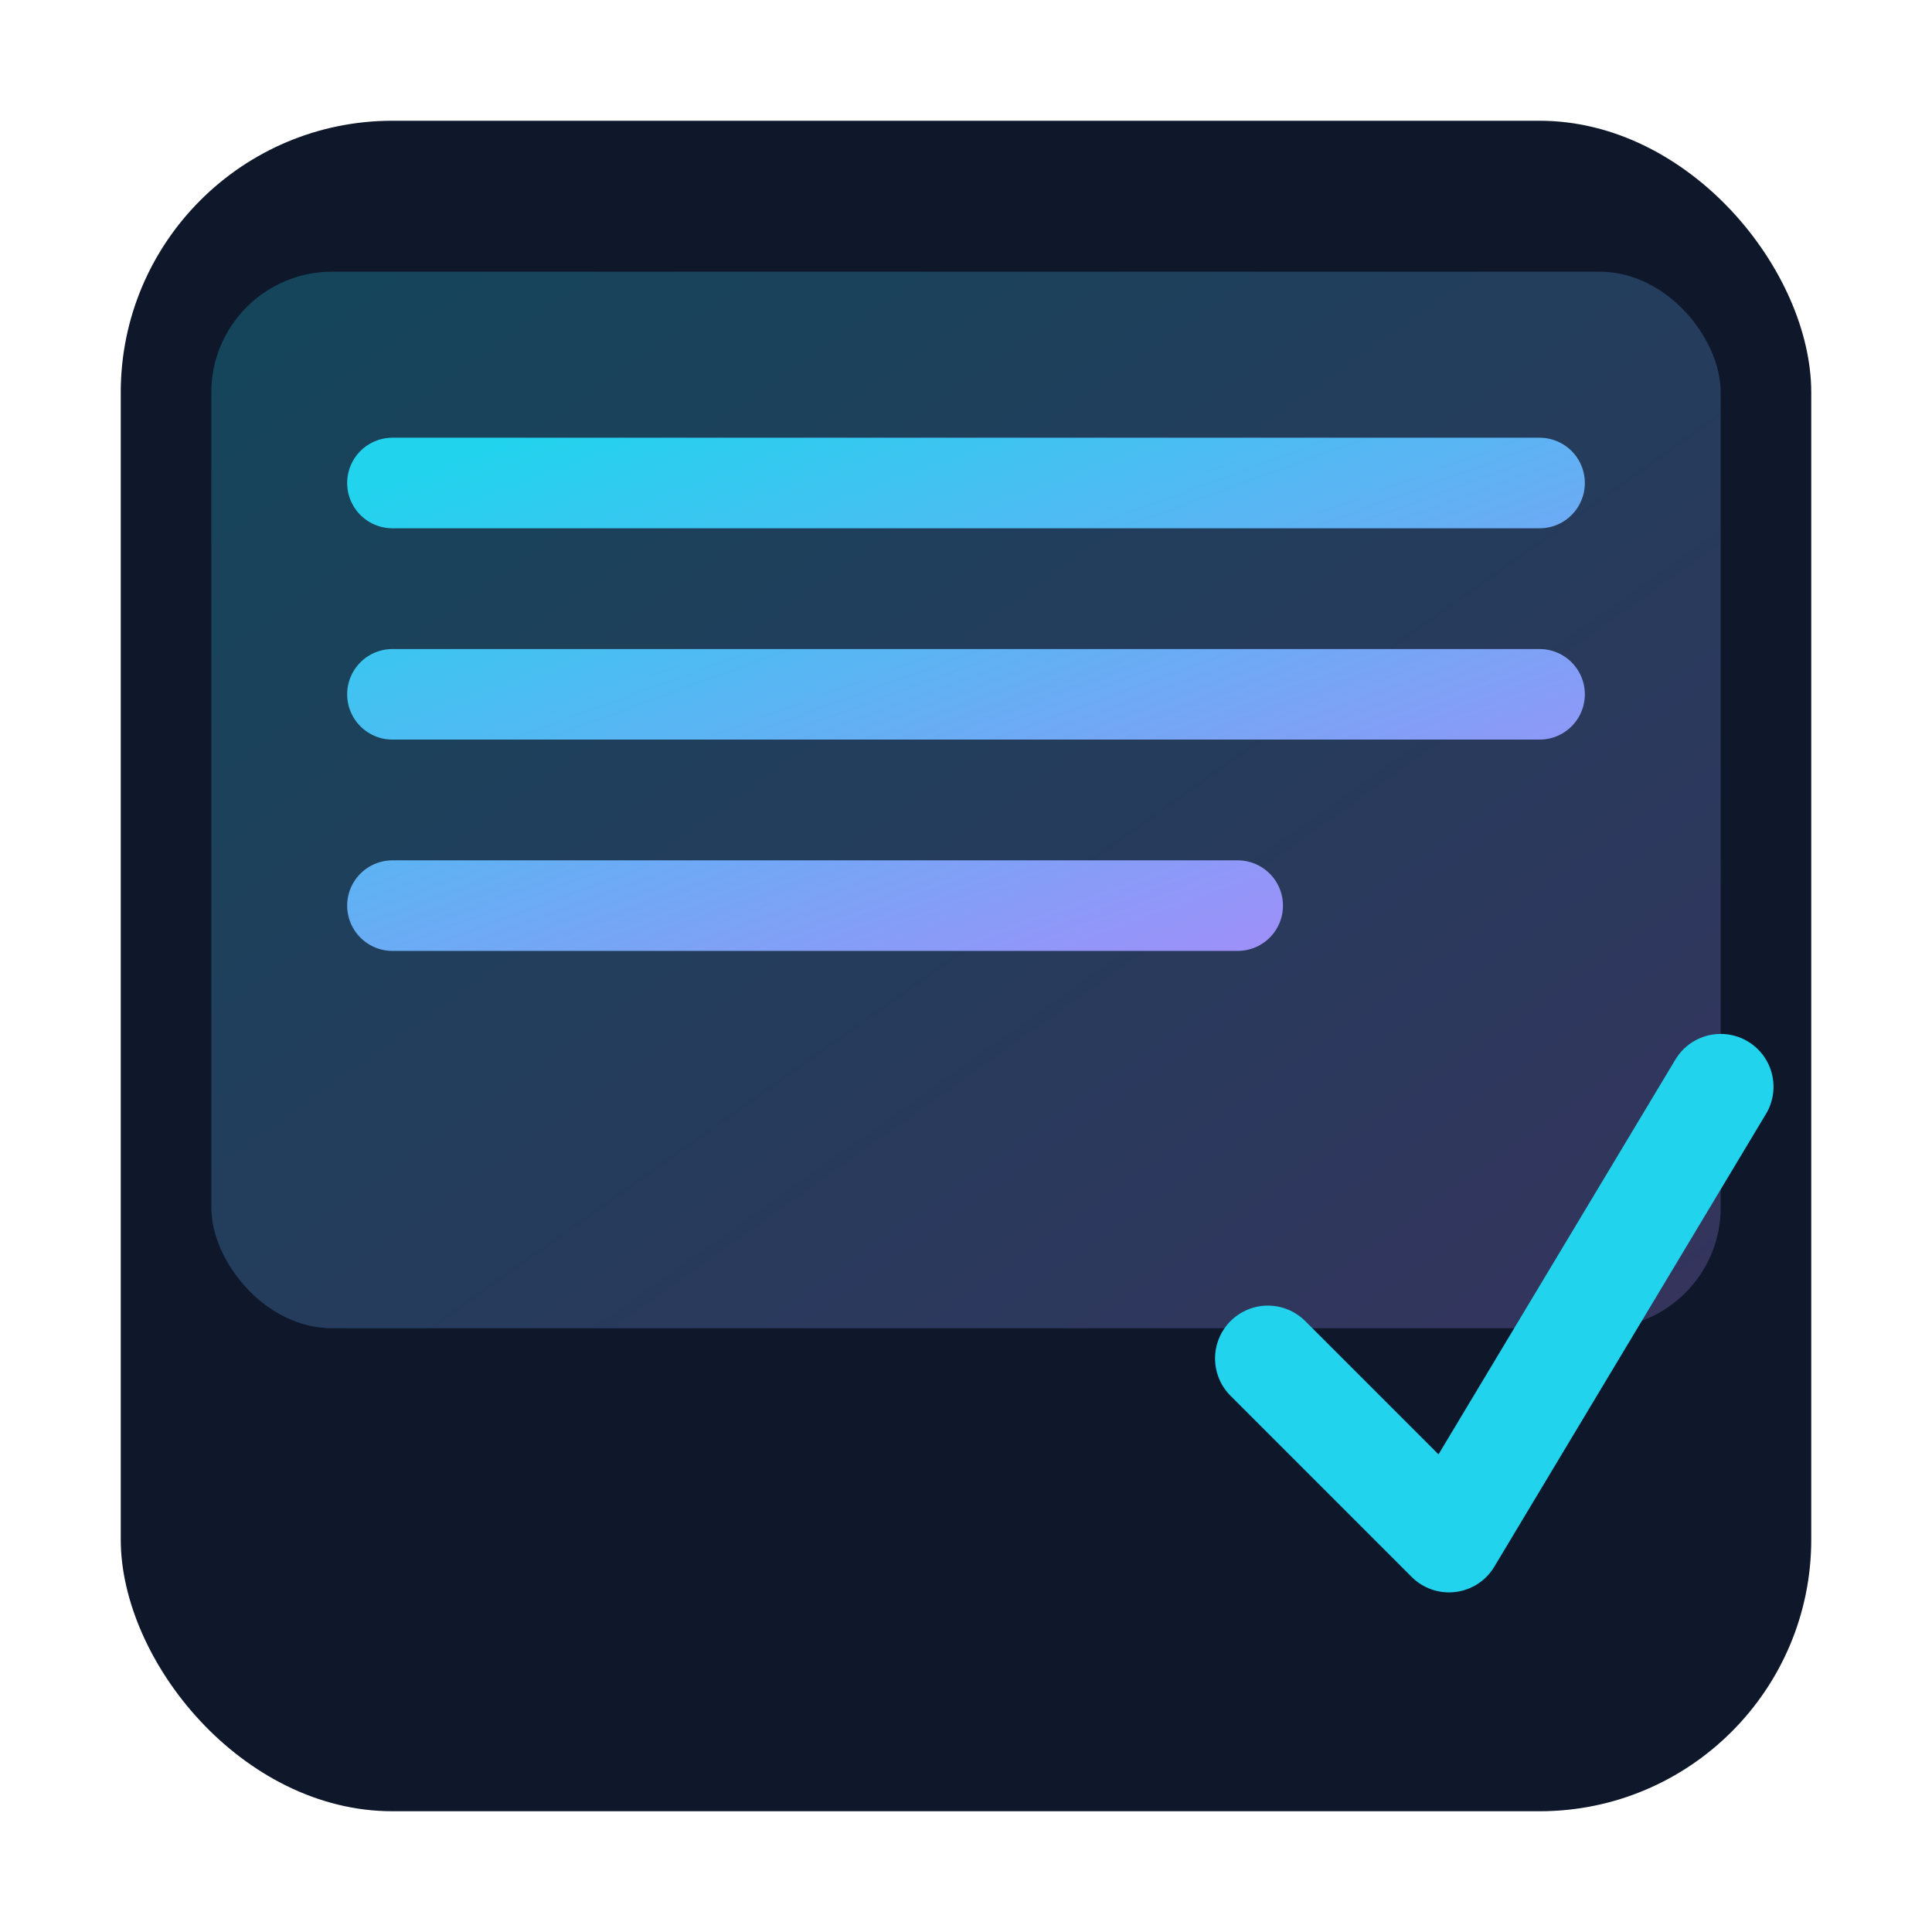
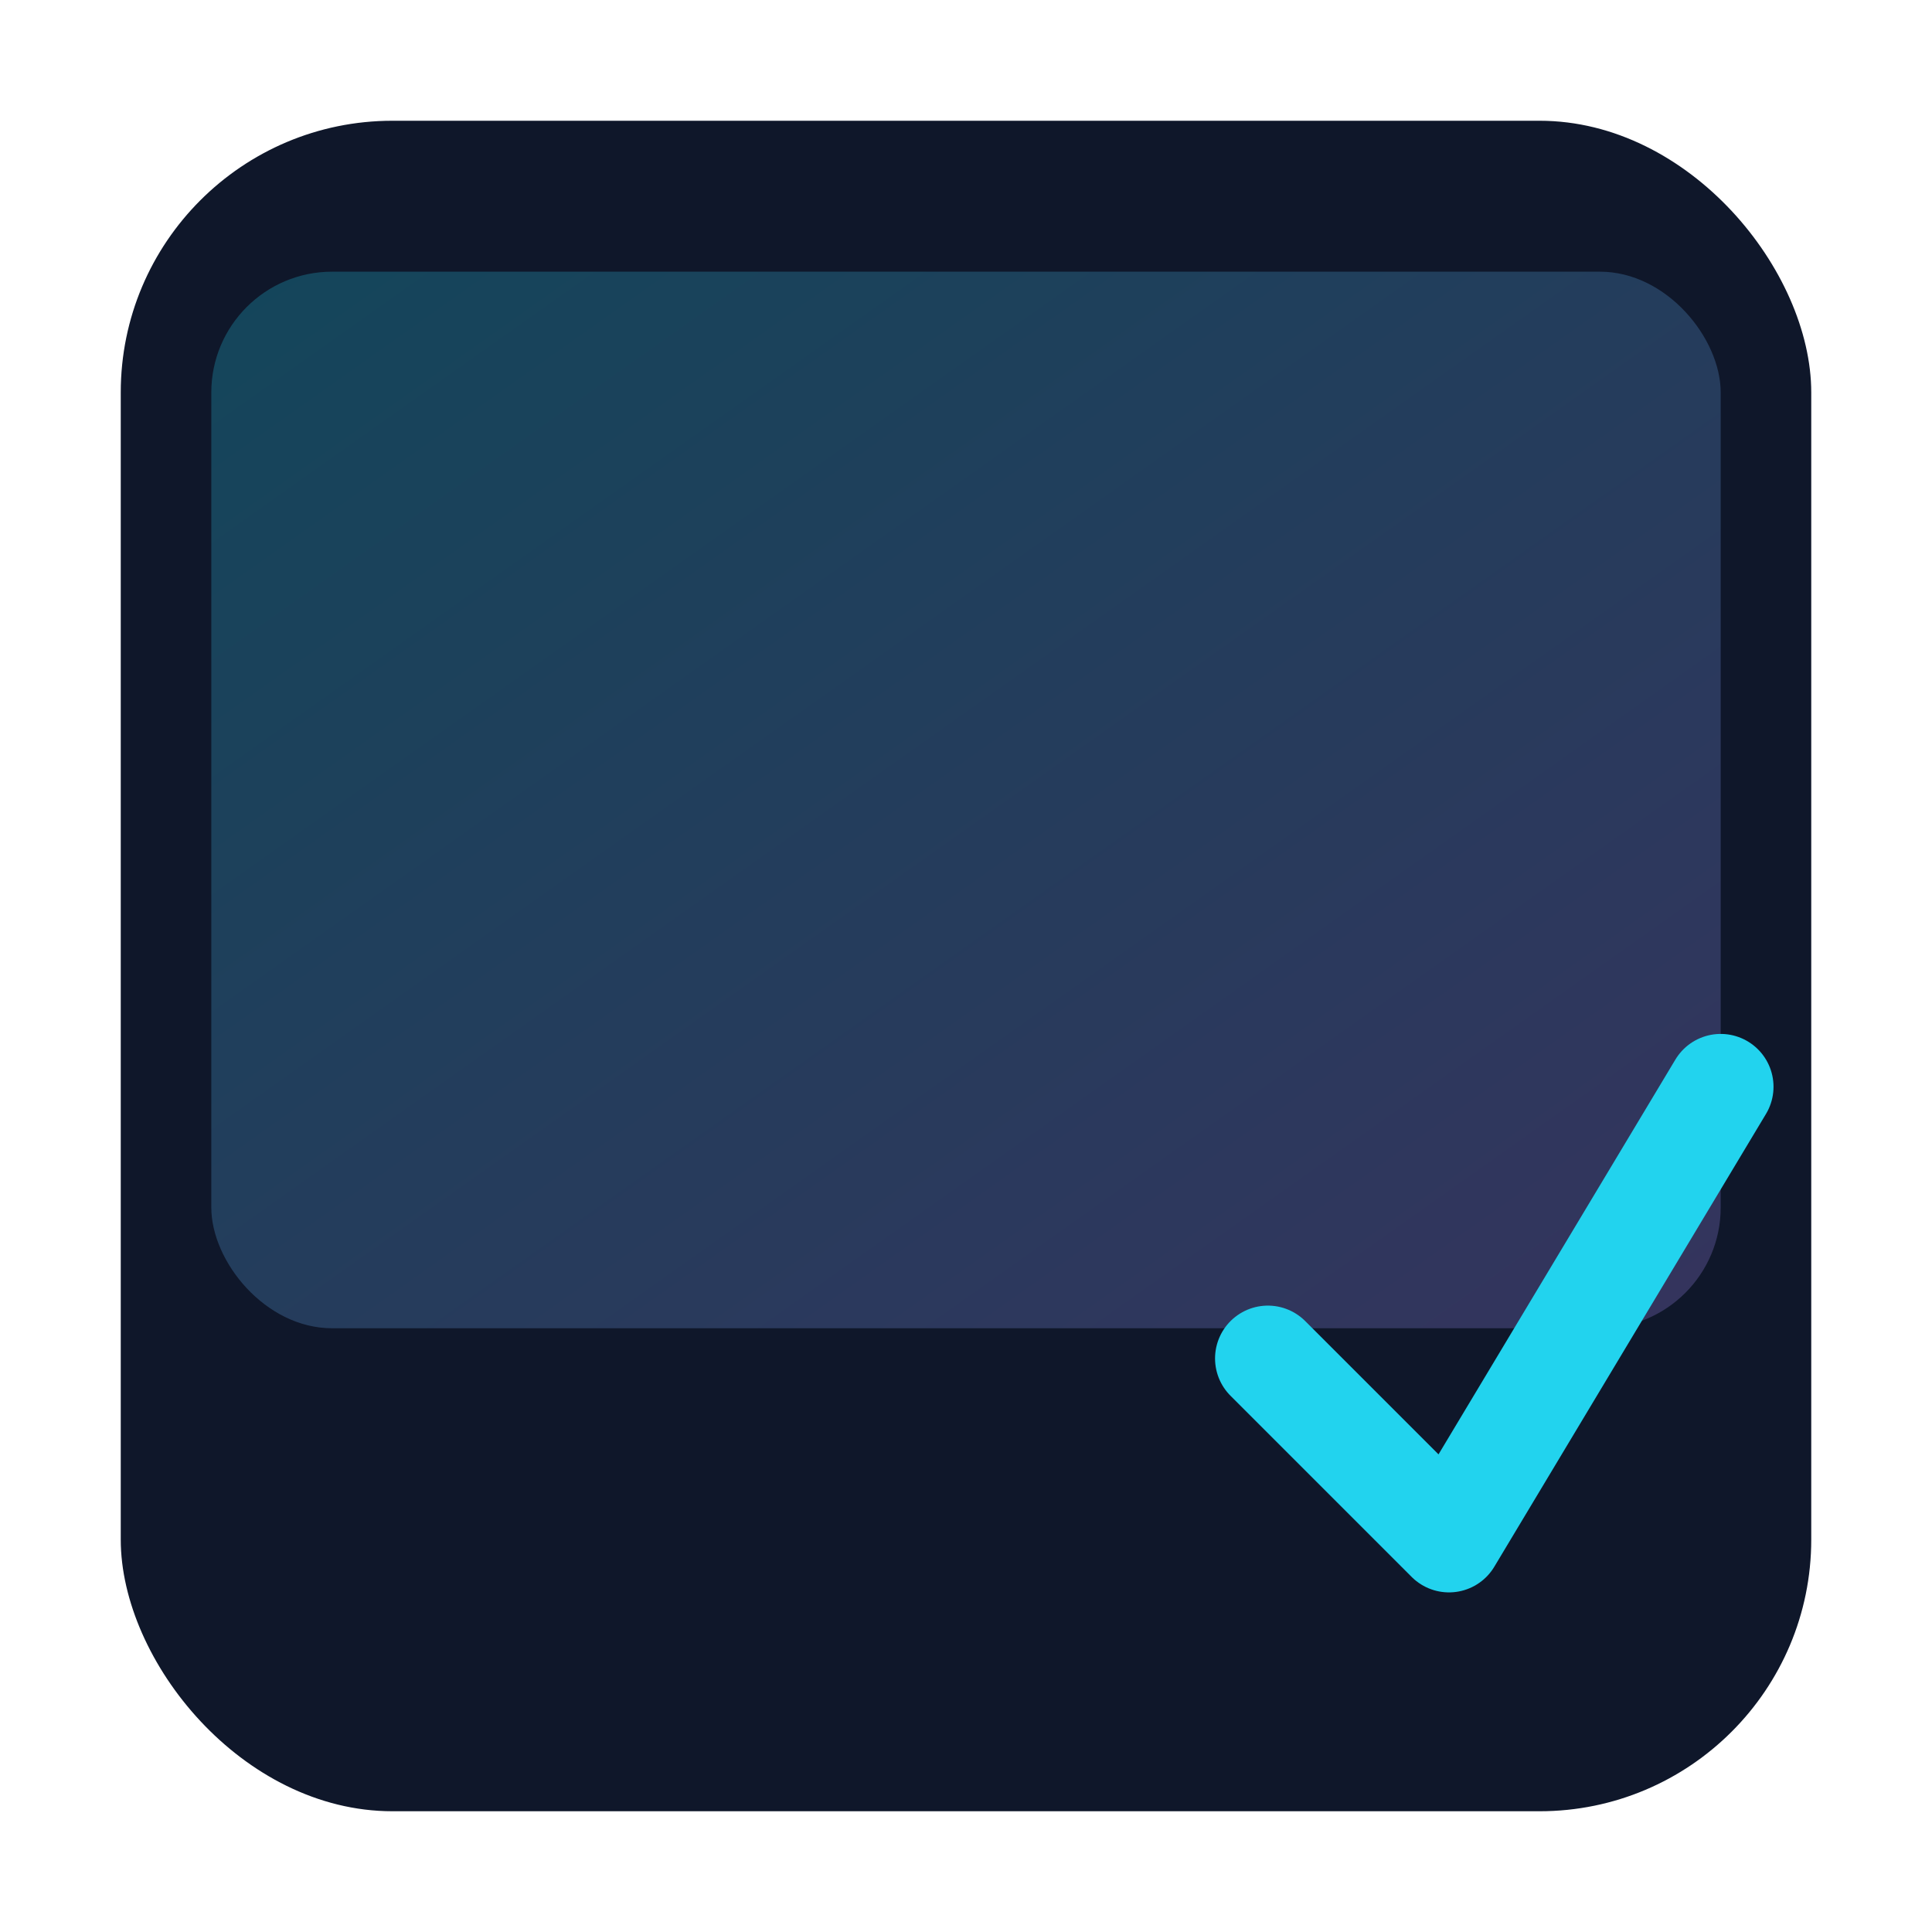
<svg xmlns="http://www.w3.org/2000/svg" viewBox="0 0 256 256">
  <defs>
    <linearGradient id="g" x1="0" y1="0" x2="1" y2="1">
      <stop offset="0" stop-color="#22d3ee" />
      <stop offset="1" stop-color="#a78bfa" />
    </linearGradient>
  </defs>
  <rect width="224" height="224" x="16" y="16" rx="36" fill="#0f172a" />
  <rect width="200" height="140" x="28" y="36" rx="16" fill="url(#g)" opacity=".25" />
-   <path d="M52 64h152M52 92h152M52 120h112" stroke="url(#g)" stroke-width="12" stroke-linecap="round" />
  <path d="M168 180l24 24 36-60" fill="none" stroke="#22d3ee" stroke-width="14" stroke-linecap="round" stroke-linejoin="round" />
</svg>